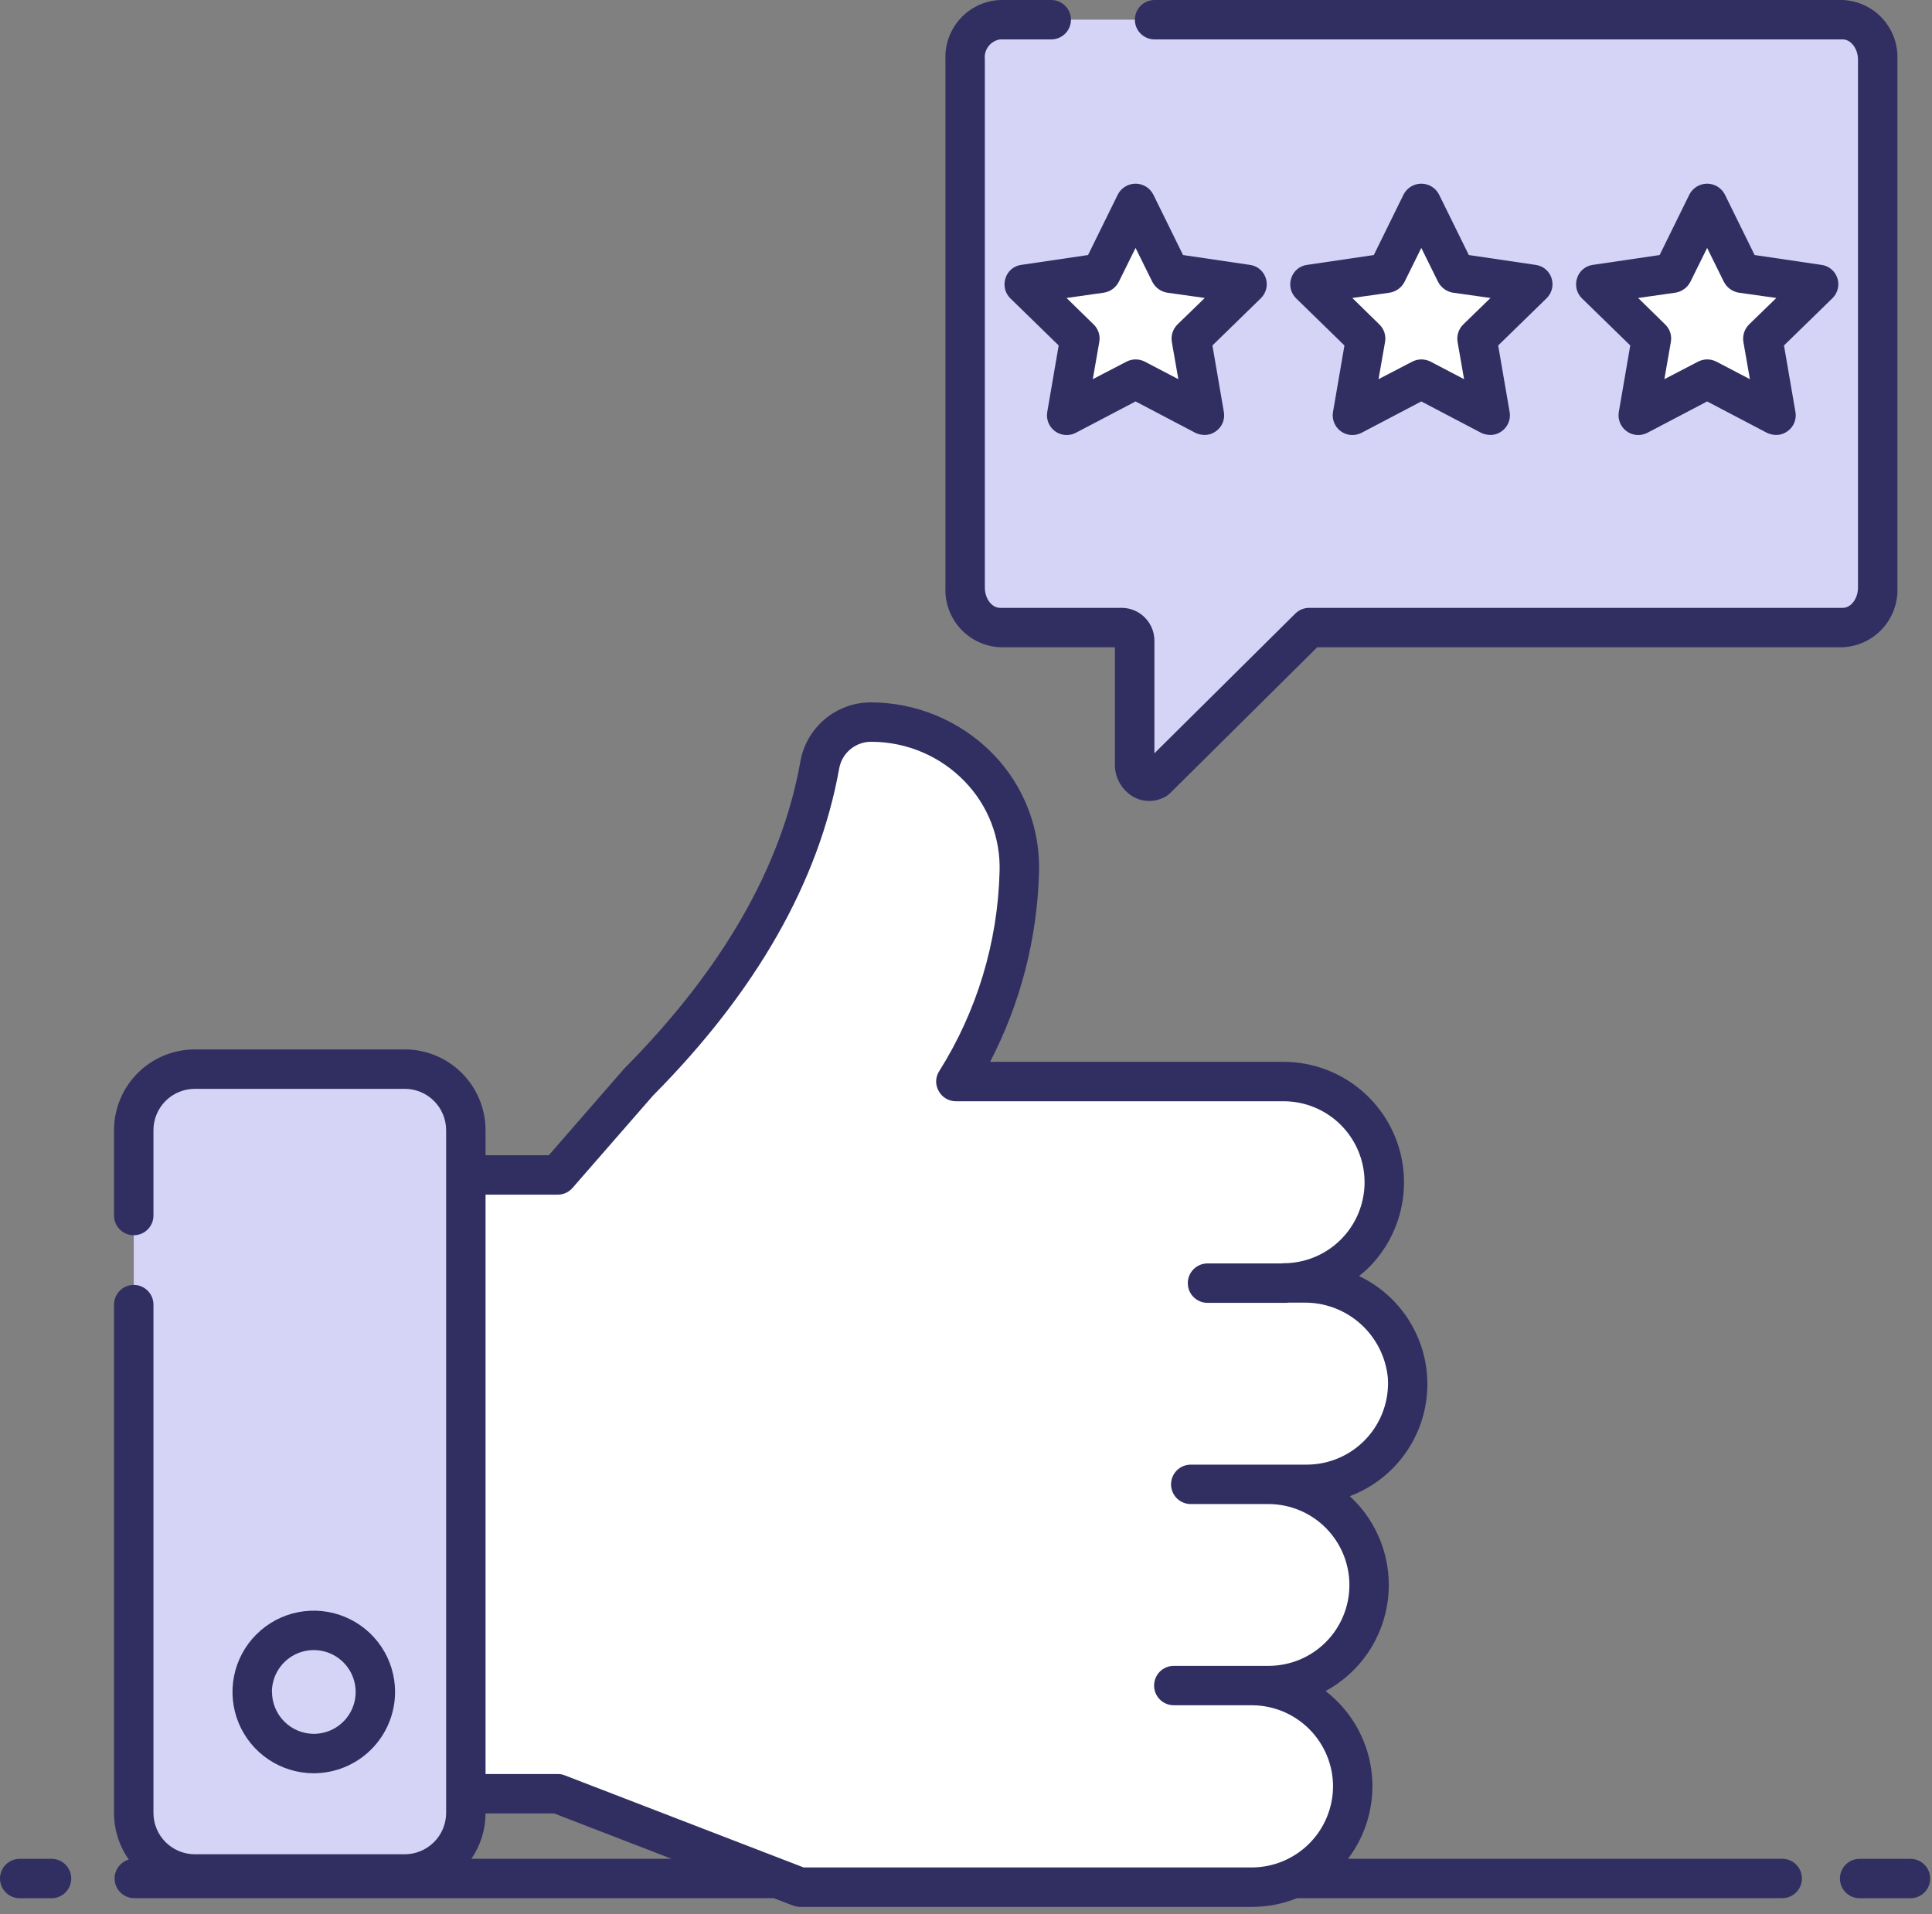
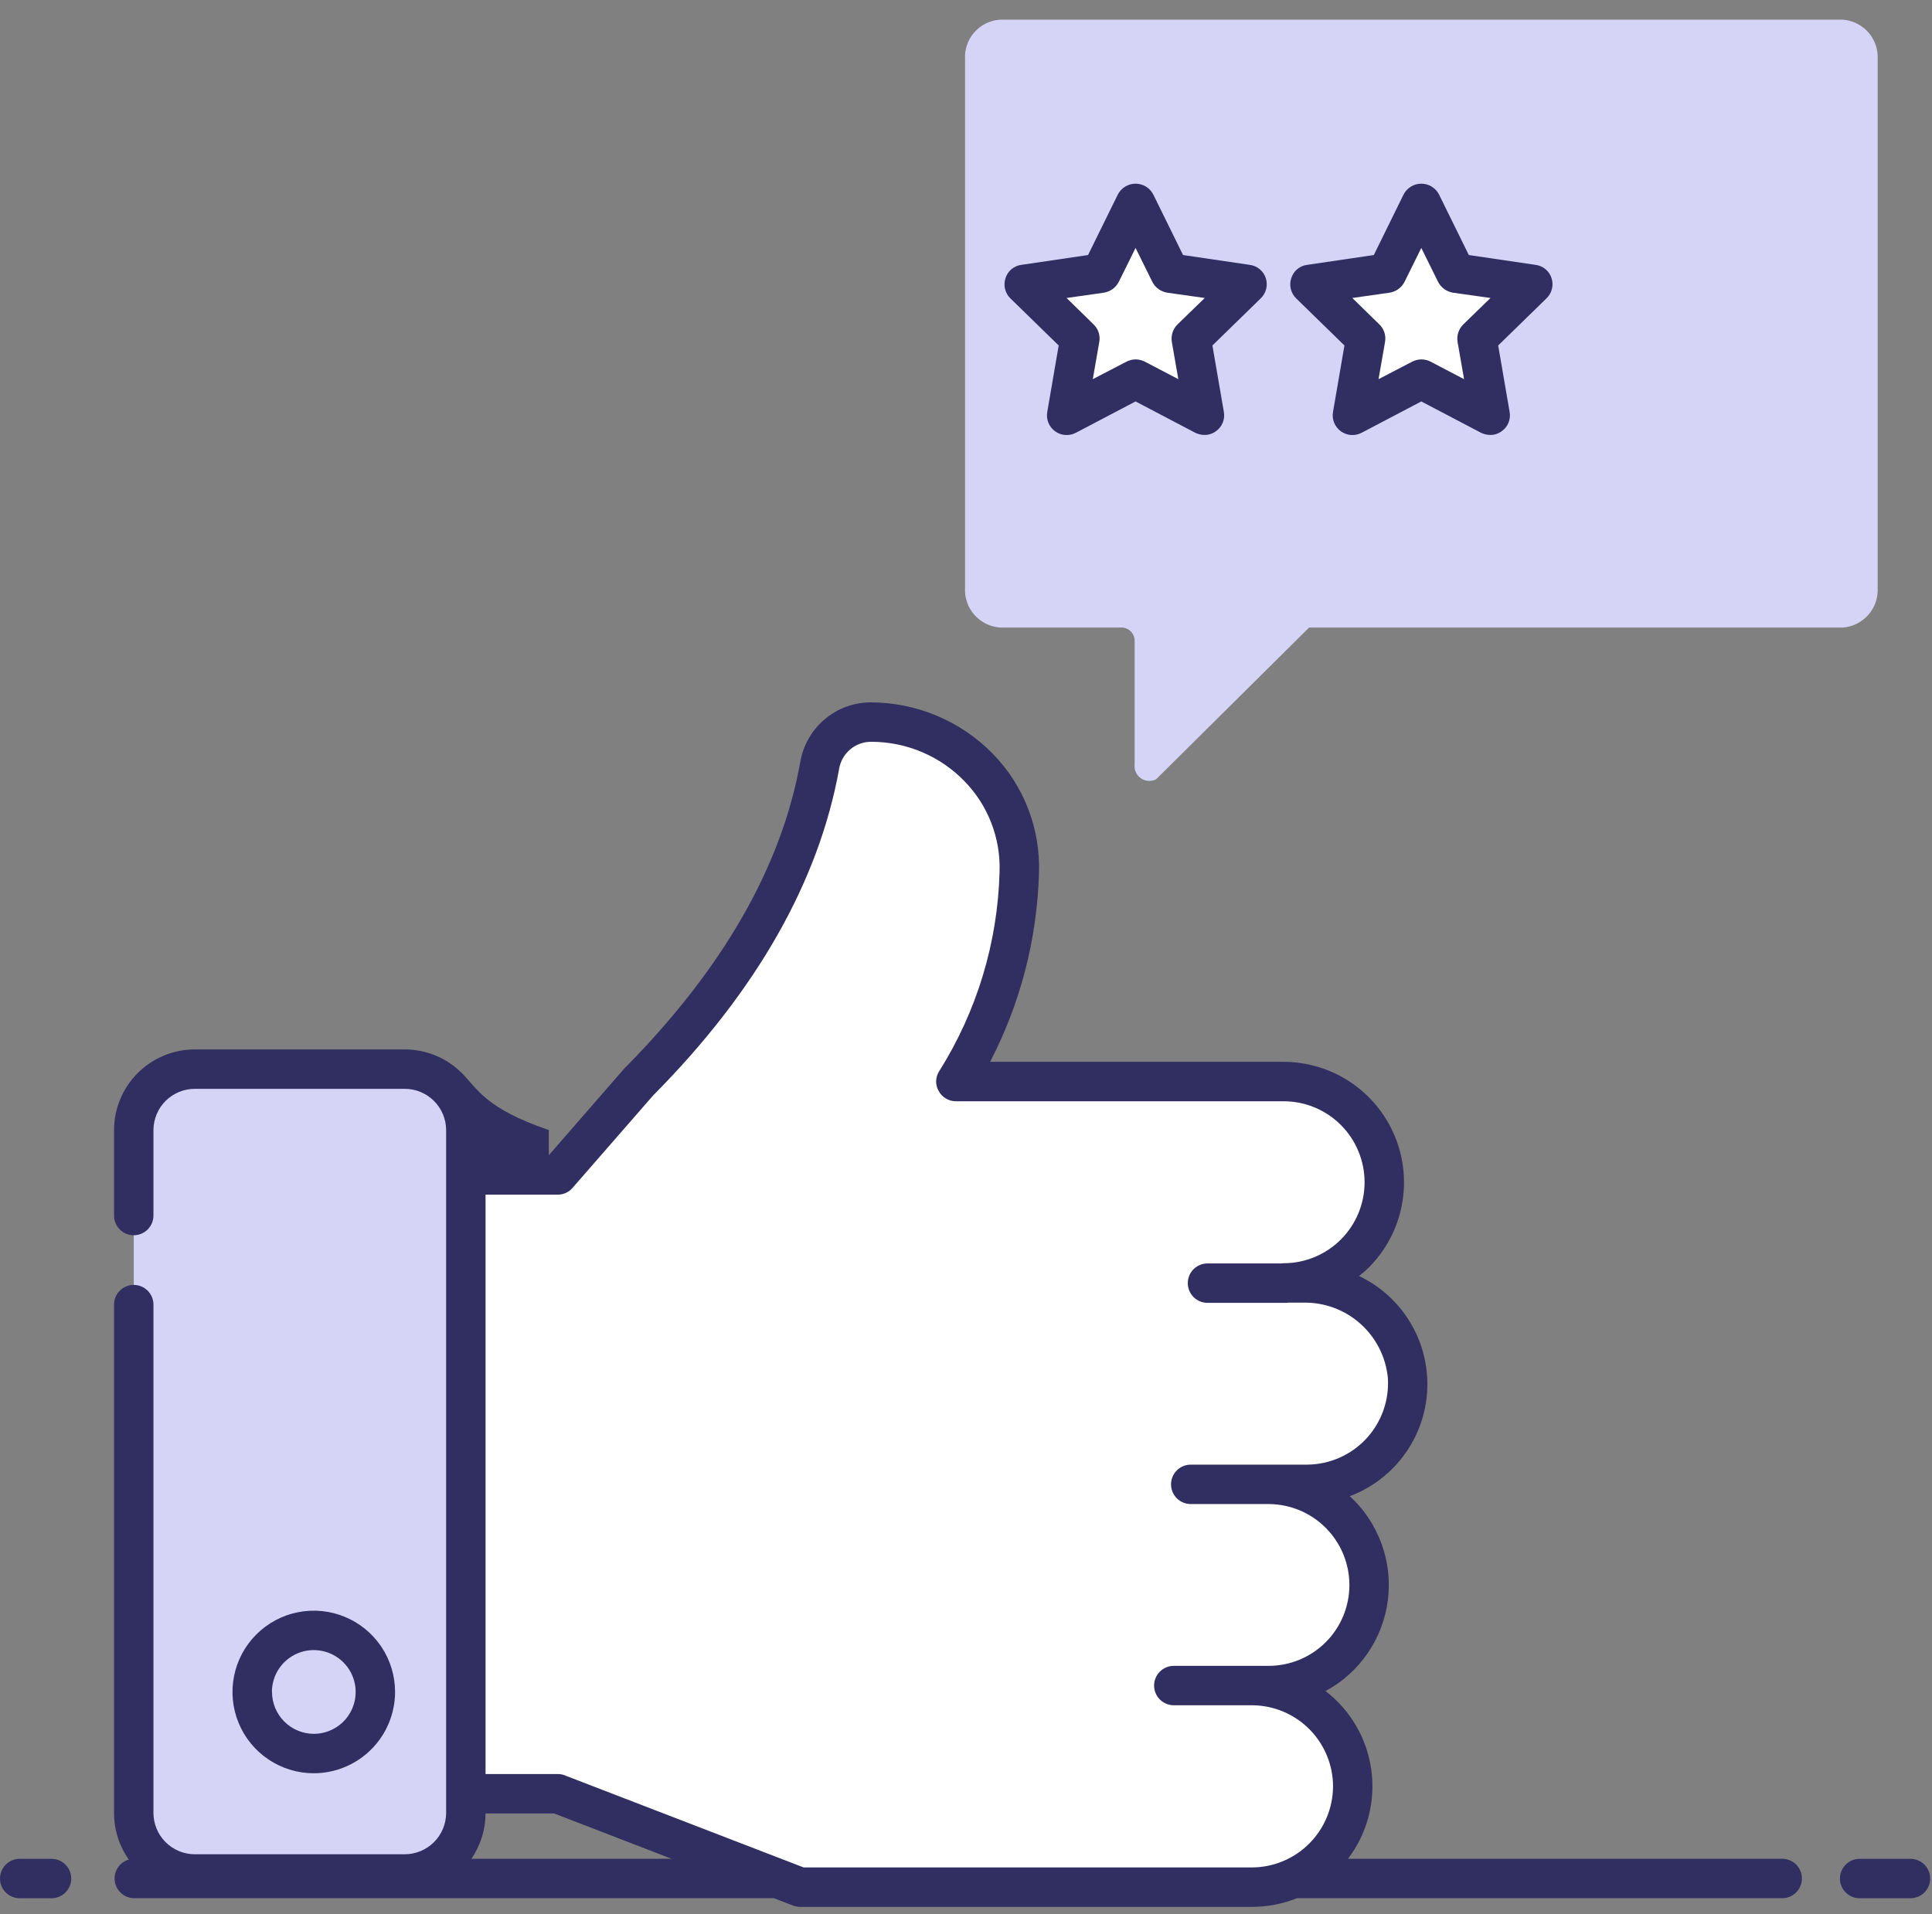
<svg xmlns="http://www.w3.org/2000/svg" width="110" height="109" viewBox="0 0 110 109" fill="none">
  <rect x="0" y="0" width="110" height="109" fill="#808080" stroke="none" />
  <g id="Respect">
    <g id="Group 287">
      <g id="Group 286">
        <path id="Path 196" d="M7.656 103.604C7.743 104.453 8.141 105.241 8.775 105.814C9.408 106.388 10.231 106.706 11.086 106.707H23.051C23.905 106.706 24.729 106.388 25.362 105.814C25.995 105.241 26.394 104.453 26.48 103.604H7.656Z" fill="#9BCAFC" />
      </g>
    </g>
    <g id="Group 289">
      <g id="Group 288">
-         <path id="Ellipse 16" d="M17.863 99.847C19.801 99.847 21.371 98.276 21.371 96.339C21.371 94.402 19.801 92.831 17.863 92.831C15.926 92.831 14.355 94.402 14.355 96.339C14.355 98.276 15.926 99.847 17.863 99.847Z" fill="white" />
-       </g>
+         </g>
    </g>
    <g id="Group 310">
      <g id="Group 291">
        <g id="Group 290">
          <path id="Path 197" d="M59.847 1.121H56.93C56.367 1.159 55.842 1.419 55.47 1.843C55.098 2.267 54.91 2.821 54.946 3.385V33.459C54.911 34.023 55.099 34.578 55.471 35.003C55.842 35.429 56.366 35.692 56.93 35.734H63.905C64.102 35.75 64.286 35.842 64.416 35.991C64.546 36.14 64.612 36.334 64.601 36.532V43.526C64.583 43.678 64.607 43.832 64.669 43.971C64.732 44.111 64.832 44.23 64.957 44.318C65.083 44.405 65.23 44.456 65.382 44.466C65.535 44.476 65.687 44.445 65.823 44.375L74.535 35.734H104.922C105.486 35.692 106.01 35.429 106.381 35.003C106.753 34.578 106.941 34.023 106.906 33.459V3.385C106.939 2.822 106.749 2.27 106.378 1.846C106.007 1.423 105.484 1.162 104.922 1.121H65.734" fill="#D5D4F7" />
        </g>
      </g>
      <g id="Group 293">
        <g id="Group 292">
          <path id="Path 198" d="M74.419 84.518H72.216C73.737 84.518 75.196 85.122 76.271 86.198C77.347 87.273 77.951 88.731 77.951 90.252C77.951 91.773 77.347 93.232 76.271 94.307C75.196 95.382 73.737 95.987 72.216 95.987H71.285C72.806 95.987 74.264 96.591 75.34 97.666C76.415 98.741 77.019 100.2 77.019 101.721C77.019 103.242 76.415 104.7 75.34 105.776C74.264 106.851 72.806 107.455 71.285 107.455H45.546L31.758 102.14H26.518V66.904H31.758L36.379 61.59C41.901 56.03 45.507 50.06 46.669 43.583C46.782 42.902 47.131 42.282 47.655 41.833C48.179 41.383 48.844 41.133 49.534 41.125H49.627C50.746 41.12 51.854 41.339 52.887 41.77C53.919 42.201 54.855 42.834 55.638 43.633C56.422 44.431 57.037 45.379 57.448 46.419C57.859 47.46 58.057 48.572 58.03 49.691C57.923 53.909 56.675 58.02 54.418 61.586H73.075C74.596 61.586 76.054 62.19 77.13 63.265C78.205 64.34 78.809 65.799 78.809 67.32C78.809 68.841 78.205 70.299 77.13 71.374C76.054 72.45 74.596 73.054 73.075 73.054H74.215C75.69 73.034 77.118 73.572 78.214 74.558C79.31 75.544 79.994 76.908 80.13 78.376C80.186 79.161 80.08 79.949 79.818 80.691C79.556 81.433 79.144 82.113 78.608 82.689C78.072 83.265 77.423 83.725 76.701 84.039C75.98 84.353 75.202 84.516 74.415 84.516L74.419 84.518Z" fill="white" />
        </g>
      </g>
      <g id="Group 295">
        <g id="Group 294">
          <path id="Rectangle 14" d="M23.048 60.88H11.084C9.169 60.88 7.617 62.432 7.617 64.346V103.242C7.617 105.156 9.169 106.708 11.084 106.708H23.048C24.962 106.708 26.514 105.156 26.514 103.242V64.346C26.514 62.432 24.962 60.88 23.048 60.88Z" fill="#D5D4F7" />
        </g>
      </g>
      <g id="Group 309">
        <g id="Group 296">
          <path id="Path 199" d="M64.654 11.58L66.615 15.553L70.999 16.19L67.827 19.283L68.575 23.649L64.653 21.587L60.733 23.648L61.481 19.282L58.309 16.189L62.693 15.551L64.654 11.58Z" fill="white" />
        </g>
        <g id="Group 297">
          <path id="Path 200" d="M80.926 11.58L82.886 15.553L87.271 16.19L84.098 19.283L84.847 23.649L80.925 21.587L77.004 23.648L77.752 19.282L74.58 16.189L78.964 15.551L80.926 11.58Z" fill="white" />
        </g>
        <g id="Group 308">
          <g id="Group 298">
-             <path id="Path 201" d="M97.197 11.58L99.158 15.553L103.542 16.19L100.37 19.283L101.118 23.649L97.196 21.587L93.275 23.648L94.024 19.282L90.852 16.189L95.236 15.551L97.197 11.58Z" fill="white" />
-           </g>
+             </g>
          <g id="Group 307">
            <g id="Group 299">
-               <path id="Path 202" d="M101.472 105.844H76.751C77.842 104.406 78.32 102.594 78.08 100.805C77.84 99.016 76.903 97.394 75.472 96.294C76.434 95.774 77.259 95.031 77.876 94.128C78.493 93.224 78.886 92.186 79.021 91.101C79.156 90.015 79.03 88.912 78.652 87.885C78.275 86.858 77.658 85.936 76.852 85.196C78.104 84.725 79.19 83.897 79.974 82.813C80.759 81.73 81.207 80.439 81.263 79.103C81.319 77.767 80.981 76.443 80.29 75.298C79.6 74.152 78.587 73.235 77.379 72.661C77.57 72.504 77.761 72.347 77.94 72.168C78.896 71.207 79.547 69.984 79.809 68.654C80.071 67.325 79.934 65.947 79.414 64.695C78.894 63.443 78.016 62.373 76.888 61.62C75.762 60.867 74.437 60.465 73.081 60.463H56.372C58.098 57.139 59.049 53.468 59.155 49.724C59.201 48.472 58.992 47.224 58.54 46.055C58.089 44.886 57.405 43.821 56.529 42.924C55.619 41.993 54.531 41.255 53.33 40.752C52.13 40.249 50.84 39.992 49.538 39.995C48.584 40.006 47.664 40.351 46.939 40.97C46.213 41.59 45.727 42.444 45.566 43.384C44.5 49.343 41.145 55.2 35.534 60.856L31.247 65.782H27.645V64.346C27.642 63.13 27.157 61.964 26.297 61.104C25.437 60.244 24.272 59.759 23.055 59.757H11.082C9.865 59.759 8.7 60.244 7.84 61.104C6.98 61.964 6.495 63.13 6.492 64.346V69.216C6.492 69.514 6.61 69.799 6.821 70.01C7.031 70.22 7.317 70.338 7.614 70.338C7.912 70.338 8.197 70.22 8.408 70.01C8.618 69.799 8.737 69.514 8.737 69.216V64.346C8.739 63.725 8.988 63.13 9.427 62.691C9.866 62.252 10.461 62.004 11.082 62.001H23.055C23.676 62.004 24.271 62.252 24.71 62.691C25.15 63.13 25.398 63.725 25.401 64.346V103.24C25.398 103.861 25.15 104.456 24.71 104.895C24.271 105.335 23.676 105.583 23.055 105.586H11.082C10.461 105.583 9.866 105.335 9.427 104.895C8.988 104.456 8.739 103.861 8.737 103.24V74.288C8.737 73.991 8.618 73.705 8.408 73.495C8.197 73.284 7.912 73.166 7.614 73.166C7.317 73.166 7.031 73.284 6.821 73.495C6.61 73.705 6.492 73.991 6.492 74.288V103.24C6.492 104.189 6.786 105.114 7.334 105.889C7.077 105.963 6.855 106.127 6.708 106.351C6.561 106.574 6.499 106.843 6.533 107.108C6.567 107.374 6.695 107.618 6.893 107.798C7.091 107.977 7.347 108.08 7.614 108.088H44.062L45.139 108.503C45.269 108.551 45.406 108.577 45.544 108.582H71.286C72.162 108.583 73.031 108.415 73.844 108.088H101.472C101.77 108.088 102.055 107.97 102.266 107.759C102.476 107.549 102.594 107.263 102.594 106.966C102.594 106.668 102.476 106.383 102.266 106.172C102.055 105.962 101.77 105.844 101.472 105.844ZM31.763 68.027C31.924 68.026 32.082 67.99 32.227 67.923C32.372 67.855 32.501 67.756 32.605 67.634L37.183 62.382C43.063 56.457 46.621 50.196 47.777 43.777C47.85 43.341 48.077 42.947 48.417 42.664C48.757 42.382 49.187 42.231 49.628 42.239C50.614 42.242 51.59 42.442 52.498 42.827C53.406 43.212 54.227 43.776 54.913 44.484C55.578 45.165 56.097 45.973 56.441 46.86C56.784 47.748 56.944 48.695 56.911 49.646C56.806 53.667 55.62 57.586 53.477 60.991C53.367 61.158 53.306 61.353 53.3 61.553C53.294 61.753 53.344 61.951 53.444 62.124C53.538 62.3 53.679 62.448 53.851 62.55C54.023 62.653 54.22 62.708 54.42 62.708H73.081C74.305 62.708 75.478 63.194 76.343 64.059C77.207 64.924 77.693 66.097 77.693 67.32C77.693 68.543 77.207 69.716 76.343 70.581C75.478 71.446 74.305 71.932 73.081 71.932C73.044 71.93 73.006 71.934 72.969 71.943H68.75C68.452 71.943 68.167 72.061 67.956 72.272C67.746 72.482 67.628 72.768 67.628 73.065C67.628 73.363 67.746 73.648 67.956 73.859C68.167 74.069 68.452 74.188 68.75 74.188H73.227C73.265 74.189 73.303 74.186 73.34 74.176H74.215C75.406 74.154 76.562 74.582 77.452 75.375C78.342 76.167 78.901 77.266 79.018 78.452C79.061 79.083 78.974 79.717 78.762 80.314C78.551 80.911 78.219 81.458 77.788 81.922C77.357 82.385 76.835 82.756 76.255 83.01C75.676 83.264 75.05 83.397 74.417 83.4H67.796C67.498 83.4 67.213 83.519 67.002 83.729C66.792 83.94 66.674 84.225 66.674 84.523C66.674 84.82 66.792 85.106 67.002 85.316C67.213 85.526 67.498 85.645 67.796 85.645H72.273C73.487 85.66 74.645 86.153 75.498 87.016C76.35 87.879 76.829 89.043 76.829 90.257C76.829 90.862 76.71 91.461 76.478 92.02C76.246 92.579 75.906 93.087 75.478 93.514C75.049 93.942 74.541 94.28 73.981 94.511C73.422 94.741 72.822 94.859 72.217 94.858H66.831C66.533 94.858 66.248 94.976 66.037 95.186C65.827 95.397 65.709 95.682 65.709 95.98C65.709 96.278 65.827 96.563 66.037 96.773C66.248 96.984 66.533 97.102 66.831 97.102H71.308C72.526 97.112 73.691 97.602 74.55 98.466C75.409 99.329 75.894 100.496 75.898 101.714C75.895 102.937 75.408 104.11 74.544 104.976C73.68 105.842 72.509 106.331 71.286 106.337H45.757L32.167 101.097C32.039 101.044 31.902 101.017 31.763 101.018H27.645V68.027H31.763ZM26.837 105.844C27.36 105.085 27.642 104.185 27.645 103.263H31.55L38.238 105.844H26.837Z" fill="#312F61" />
+               <path id="Path 202" d="M101.472 105.844H76.751C77.842 104.406 78.32 102.594 78.08 100.805C77.84 99.016 76.903 97.394 75.472 96.294C76.434 95.774 77.259 95.031 77.876 94.128C78.493 93.224 78.886 92.186 79.021 91.101C79.156 90.015 79.03 88.912 78.652 87.885C78.275 86.858 77.658 85.936 76.852 85.196C78.104 84.725 79.19 83.897 79.974 82.813C80.759 81.73 81.207 80.439 81.263 79.103C81.319 77.767 80.981 76.443 80.29 75.298C79.6 74.152 78.587 73.235 77.379 72.661C77.57 72.504 77.761 72.347 77.94 72.168C78.896 71.207 79.547 69.984 79.809 68.654C80.071 67.325 79.934 65.947 79.414 64.695C78.894 63.443 78.016 62.373 76.888 61.62C75.762 60.867 74.437 60.465 73.081 60.463H56.372C58.098 57.139 59.049 53.468 59.155 49.724C59.201 48.472 58.992 47.224 58.54 46.055C58.089 44.886 57.405 43.821 56.529 42.924C55.619 41.993 54.531 41.255 53.33 40.752C52.13 40.249 50.84 39.992 49.538 39.995C48.584 40.006 47.664 40.351 46.939 40.97C46.213 41.59 45.727 42.444 45.566 43.384C44.5 49.343 41.145 55.2 35.534 60.856L31.247 65.782V64.346C27.642 63.13 27.157 61.964 26.297 61.104C25.437 60.244 24.272 59.759 23.055 59.757H11.082C9.865 59.759 8.7 60.244 7.84 61.104C6.98 61.964 6.495 63.13 6.492 64.346V69.216C6.492 69.514 6.61 69.799 6.821 70.01C7.031 70.22 7.317 70.338 7.614 70.338C7.912 70.338 8.197 70.22 8.408 70.01C8.618 69.799 8.737 69.514 8.737 69.216V64.346C8.739 63.725 8.988 63.13 9.427 62.691C9.866 62.252 10.461 62.004 11.082 62.001H23.055C23.676 62.004 24.271 62.252 24.71 62.691C25.15 63.13 25.398 63.725 25.401 64.346V103.24C25.398 103.861 25.15 104.456 24.71 104.895C24.271 105.335 23.676 105.583 23.055 105.586H11.082C10.461 105.583 9.866 105.335 9.427 104.895C8.988 104.456 8.739 103.861 8.737 103.24V74.288C8.737 73.991 8.618 73.705 8.408 73.495C8.197 73.284 7.912 73.166 7.614 73.166C7.317 73.166 7.031 73.284 6.821 73.495C6.61 73.705 6.492 73.991 6.492 74.288V103.24C6.492 104.189 6.786 105.114 7.334 105.889C7.077 105.963 6.855 106.127 6.708 106.351C6.561 106.574 6.499 106.843 6.533 107.108C6.567 107.374 6.695 107.618 6.893 107.798C7.091 107.977 7.347 108.08 7.614 108.088H44.062L45.139 108.503C45.269 108.551 45.406 108.577 45.544 108.582H71.286C72.162 108.583 73.031 108.415 73.844 108.088H101.472C101.77 108.088 102.055 107.97 102.266 107.759C102.476 107.549 102.594 107.263 102.594 106.966C102.594 106.668 102.476 106.383 102.266 106.172C102.055 105.962 101.77 105.844 101.472 105.844ZM31.763 68.027C31.924 68.026 32.082 67.99 32.227 67.923C32.372 67.855 32.501 67.756 32.605 67.634L37.183 62.382C43.063 56.457 46.621 50.196 47.777 43.777C47.85 43.341 48.077 42.947 48.417 42.664C48.757 42.382 49.187 42.231 49.628 42.239C50.614 42.242 51.59 42.442 52.498 42.827C53.406 43.212 54.227 43.776 54.913 44.484C55.578 45.165 56.097 45.973 56.441 46.86C56.784 47.748 56.944 48.695 56.911 49.646C56.806 53.667 55.62 57.586 53.477 60.991C53.367 61.158 53.306 61.353 53.3 61.553C53.294 61.753 53.344 61.951 53.444 62.124C53.538 62.3 53.679 62.448 53.851 62.55C54.023 62.653 54.22 62.708 54.42 62.708H73.081C74.305 62.708 75.478 63.194 76.343 64.059C77.207 64.924 77.693 66.097 77.693 67.32C77.693 68.543 77.207 69.716 76.343 70.581C75.478 71.446 74.305 71.932 73.081 71.932C73.044 71.93 73.006 71.934 72.969 71.943H68.75C68.452 71.943 68.167 72.061 67.956 72.272C67.746 72.482 67.628 72.768 67.628 73.065C67.628 73.363 67.746 73.648 67.956 73.859C68.167 74.069 68.452 74.188 68.75 74.188H73.227C73.265 74.189 73.303 74.186 73.34 74.176H74.215C75.406 74.154 76.562 74.582 77.452 75.375C78.342 76.167 78.901 77.266 79.018 78.452C79.061 79.083 78.974 79.717 78.762 80.314C78.551 80.911 78.219 81.458 77.788 81.922C77.357 82.385 76.835 82.756 76.255 83.01C75.676 83.264 75.05 83.397 74.417 83.4H67.796C67.498 83.4 67.213 83.519 67.002 83.729C66.792 83.94 66.674 84.225 66.674 84.523C66.674 84.82 66.792 85.106 67.002 85.316C67.213 85.526 67.498 85.645 67.796 85.645H72.273C73.487 85.66 74.645 86.153 75.498 87.016C76.35 87.879 76.829 89.043 76.829 90.257C76.829 90.862 76.71 91.461 76.478 92.02C76.246 92.579 75.906 93.087 75.478 93.514C75.049 93.942 74.541 94.28 73.981 94.511C73.422 94.741 72.822 94.859 72.217 94.858H66.831C66.533 94.858 66.248 94.976 66.037 95.186C65.827 95.397 65.709 95.682 65.709 95.98C65.709 96.278 65.827 96.563 66.037 96.773C66.248 96.984 66.533 97.102 66.831 97.102H71.308C72.526 97.112 73.691 97.602 74.55 98.466C75.409 99.329 75.894 100.496 75.898 101.714C75.895 102.937 75.408 104.11 74.544 104.976C73.68 105.842 72.509 106.331 71.286 106.337H45.757L32.167 101.097C32.039 101.044 31.902 101.017 31.763 101.018H27.645V68.027H31.763ZM26.837 105.844C27.36 105.085 27.642 104.185 27.645 103.263H31.55L38.238 105.844H26.837Z" fill="#312F61" />
            </g>
            <g id="Group 300">
              <path id="Path 203" d="M2.931 105.847H1.122C0.825 105.847 0.539 105.965 0.329 106.175C0.118 106.386 0 106.671 0 106.969C0 107.266 0.118 107.552 0.329 107.762C0.539 107.973 0.825 108.091 1.122 108.091H2.933C3.231 108.091 3.516 107.973 3.727 107.762C3.937 107.552 4.056 107.266 4.056 106.969C4.056 106.671 3.937 106.386 3.727 106.175C3.516 105.965 3.231 105.847 2.933 105.847H2.931Z" fill="#312F61" />
            </g>
            <g id="Group 301">
              <path id="Path 204" d="M108.774 105.847H105.88C105.582 105.847 105.297 105.965 105.087 106.175C104.876 106.386 104.758 106.671 104.758 106.969C104.758 107.266 104.876 107.552 105.087 107.762C105.297 107.973 105.582 108.091 105.88 108.091H108.774C109.072 108.091 109.357 107.973 109.568 107.762C109.778 107.552 109.896 107.266 109.896 106.969C109.896 106.671 109.778 106.386 109.568 106.175C109.357 105.965 109.072 105.847 108.774 105.847Z" fill="#312F61" />
            </g>
            <g id="Group 302">
              <path id="Path 205" d="M22.494 96.339C22.493 95.424 22.221 94.53 21.712 93.77C21.203 93.009 20.48 92.417 19.634 92.067C18.788 91.717 17.858 91.626 16.961 91.805C16.063 91.984 15.239 92.425 14.592 93.072C13.945 93.719 13.504 94.543 13.326 95.44C13.147 96.338 13.238 97.268 13.588 98.114C13.937 98.959 14.53 99.682 15.29 100.191C16.05 100.7 16.945 100.973 17.86 100.974C19.089 100.973 20.267 100.485 21.136 99.616C22.006 98.747 22.494 97.568 22.494 96.339ZM15.481 96.339C15.482 95.868 15.623 95.407 15.886 95.015C16.149 94.624 16.522 94.319 16.958 94.139C17.394 93.96 17.874 93.914 18.336 94.007C18.798 94.1 19.223 94.328 19.555 94.663C19.888 94.997 20.114 95.422 20.205 95.885C20.296 96.348 20.248 96.827 20.066 97.263C19.885 97.698 19.578 98.07 19.185 98.331C18.793 98.592 18.331 98.73 17.86 98.729C17.229 98.725 16.625 98.471 16.18 98.023C15.736 97.576 15.486 96.97 15.486 96.339H15.481Z" fill="#312F61" />
            </g>
            <g id="Group 303">
-               <path id="Path 206" d="M56.932 36.856H63.478V43.526C63.474 43.896 63.566 44.261 63.748 44.583C63.929 44.906 64.192 45.174 64.511 45.362C64.792 45.524 65.11 45.609 65.434 45.609C65.774 45.608 66.107 45.514 66.398 45.339C66.477 45.292 66.549 45.236 66.613 45.172L74.999 36.856H104.922C105.784 36.816 106.595 36.435 107.177 35.799C107.759 35.163 108.066 34.322 108.031 33.459V3.386C108.066 2.525 107.759 1.685 107.176 1.05C106.594 0.416 105.783 0.038 104.922 0H65.736C65.439 0 65.153 0.118 64.943 0.329C64.732 0.539 64.614 0.825 64.614 1.122C64.614 1.42 64.732 1.705 64.943 1.916C65.153 2.126 65.439 2.244 65.736 2.244H104.922C105.382 2.244 105.786 2.777 105.786 3.386V33.459C105.786 34.084 105.39 34.612 104.922 34.612H74.536C74.242 34.613 73.96 34.73 73.751 34.937L65.727 42.894V36.532C65.74 36.037 65.556 35.557 65.215 35.197C64.875 34.837 64.406 34.627 63.91 34.612H56.936C56.468 34.612 56.073 34.084 56.073 33.459V3.386C56.042 3.121 56.114 2.854 56.275 2.641C56.436 2.428 56.673 2.286 56.936 2.244H59.854C60.151 2.244 60.437 2.126 60.647 1.916C60.858 1.705 60.976 1.42 60.976 1.122C60.976 0.825 60.858 0.539 60.647 0.329C60.437 0.118 60.151 0 59.854 0H56.936C56.076 0.038 55.265 0.416 54.683 1.051C54.1 1.685 53.793 2.525 53.829 3.386V33.459C53.793 34.321 54.099 35.161 54.681 35.797C55.262 36.433 56.071 36.814 56.932 36.856Z" fill="#312F61" />
-             </g>
+               </g>
            <g id="Group 304">
              <path id="Path 207" d="M57.248 15.846C57.182 16.044 57.174 16.256 57.223 16.459C57.273 16.661 57.379 16.845 57.528 16.991L60.277 19.672L59.627 23.454C59.59 23.661 59.612 23.874 59.69 24.069C59.768 24.263 59.9 24.432 60.069 24.556C60.239 24.68 60.44 24.754 60.649 24.77C60.858 24.785 61.068 24.741 61.254 24.644L64.654 22.859L68.054 24.644C68.219 24.723 68.399 24.765 68.581 24.767C68.816 24.769 69.044 24.694 69.232 24.554C69.404 24.433 69.538 24.264 69.617 24.07C69.697 23.875 69.719 23.661 69.681 23.454L69.03 19.672L71.779 16.991C71.93 16.846 72.038 16.662 72.09 16.46C72.141 16.258 72.135 16.045 72.071 15.846C72.008 15.645 71.889 15.467 71.728 15.332C71.567 15.196 71.371 15.11 71.162 15.083L67.358 14.522L65.664 11.077C65.569 10.891 65.424 10.735 65.246 10.626C65.067 10.517 64.863 10.459 64.654 10.459C64.445 10.459 64.24 10.517 64.062 10.626C63.884 10.735 63.739 10.891 63.644 11.077L61.949 14.522L58.145 15.083C57.938 15.11 57.743 15.197 57.584 15.332C57.425 15.467 57.308 15.646 57.248 15.846ZM62.858 16.665C63.037 16.635 63.206 16.563 63.352 16.456C63.498 16.349 63.617 16.209 63.7 16.048L64.654 14.118L65.608 16.048C65.69 16.209 65.809 16.349 65.955 16.456C66.101 16.563 66.271 16.635 66.449 16.665L68.593 16.968L67.044 18.472C66.914 18.6 66.816 18.758 66.76 18.931C66.703 19.105 66.689 19.29 66.719 19.47L67.089 21.591L65.181 20.593C65.02 20.51 64.841 20.466 64.659 20.466C64.478 20.466 64.299 20.51 64.138 20.593L62.219 21.591L62.589 19.47C62.621 19.29 62.608 19.105 62.552 18.93C62.495 18.756 62.396 18.599 62.264 18.472L60.726 16.968L62.858 16.665Z" fill="#312F61" />
            </g>
            <g id="Group 305">
              <path id="Path 208" d="M88.341 15.846C88.278 15.645 88.159 15.467 87.998 15.332C87.837 15.196 87.64 15.11 87.432 15.083L83.628 14.522L81.933 11.077C81.838 10.891 81.693 10.735 81.515 10.626C81.337 10.517 81.132 10.459 80.923 10.459C80.714 10.459 80.51 10.517 80.331 10.626C80.153 10.735 80.008 10.891 79.913 11.077L78.219 14.522L74.415 15.083C74.208 15.11 74.013 15.197 73.854 15.332C73.694 15.467 73.578 15.646 73.517 15.846C73.452 16.044 73.443 16.256 73.493 16.459C73.543 16.661 73.648 16.845 73.798 16.991L76.547 19.672L75.896 23.454C75.859 23.661 75.881 23.874 75.96 24.069C76.038 24.263 76.169 24.432 76.339 24.556C76.508 24.68 76.709 24.754 76.918 24.77C77.128 24.785 77.337 24.741 77.523 24.644L80.923 22.859L84.323 24.644C84.488 24.723 84.668 24.765 84.851 24.767C85.085 24.769 85.314 24.694 85.502 24.554C85.674 24.433 85.807 24.264 85.887 24.07C85.966 23.875 85.989 23.661 85.951 23.454L85.3 19.672L88.049 16.991C88.2 16.846 88.308 16.662 88.359 16.46C88.411 16.258 88.404 16.045 88.341 15.846ZM83.314 18.472C83.183 18.6 83.086 18.758 83.029 18.931C82.973 19.105 82.959 19.29 82.988 19.47L83.358 21.591L81.451 20.593C81.289 20.51 81.11 20.466 80.929 20.466C80.747 20.466 80.569 20.51 80.407 20.593L78.488 21.591L78.859 19.47C78.891 19.29 78.878 19.105 78.821 18.93C78.764 18.756 78.665 18.599 78.533 18.472L76.996 16.968L79.128 16.665C79.306 16.635 79.476 16.563 79.622 16.456C79.768 16.349 79.887 16.209 79.969 16.048L80.923 14.118L81.877 16.048C81.96 16.209 82.079 16.349 82.225 16.456C82.371 16.563 82.54 16.635 82.719 16.665L84.862 16.968L83.314 18.472Z" fill="#312F61" />
            </g>
            <g id="Group 306">
-               <path id="Path 209" d="M104.614 15.846C104.551 15.645 104.432 15.467 104.271 15.332C104.11 15.196 103.914 15.11 103.705 15.083L99.901 14.522L98.207 11.077C98.112 10.891 97.967 10.735 97.789 10.626C97.611 10.517 97.406 10.459 97.197 10.459C96.988 10.459 96.783 10.517 96.605 10.626C96.427 10.735 96.282 10.891 96.187 11.077L94.492 14.522L90.688 15.083C90.481 15.11 90.286 15.197 90.127 15.332C89.968 15.467 89.851 15.646 89.79 15.846C89.725 16.044 89.717 16.256 89.766 16.459C89.816 16.661 89.921 16.845 90.071 16.991L92.82 19.672L92.169 23.454C92.133 23.661 92.155 23.874 92.233 24.069C92.311 24.263 92.443 24.432 92.612 24.556C92.782 24.68 92.982 24.754 93.192 24.77C93.401 24.785 93.611 24.741 93.797 24.644L97.197 22.859L100.597 24.644C100.762 24.723 100.942 24.765 101.124 24.767C101.359 24.769 101.587 24.694 101.775 24.554C101.947 24.433 102.081 24.264 102.16 24.07C102.24 23.875 102.262 23.661 102.224 23.454L101.573 19.672L104.322 16.991C104.473 16.846 104.581 16.662 104.633 16.46C104.684 16.258 104.678 16.045 104.614 15.846ZM99.587 18.472C99.457 18.6 99.359 18.758 99.303 18.931C99.246 19.105 99.232 19.29 99.261 19.47L99.632 21.591L97.724 20.593C97.563 20.51 97.384 20.466 97.202 20.466C97.021 20.466 96.842 20.51 96.681 20.593L94.762 21.591L95.132 19.47C95.164 19.29 95.151 19.105 95.095 18.93C95.038 18.756 94.939 18.599 94.806 18.472L93.269 16.968L95.401 16.665C95.58 16.635 95.749 16.563 95.895 16.456C96.041 16.349 96.16 16.209 96.243 16.048L97.197 14.118L98.151 16.048C98.233 16.209 98.352 16.349 98.498 16.456C98.644 16.563 98.814 16.635 98.992 16.665L101.136 16.968L99.587 18.472Z" fill="#312F61" />
-             </g>
+               </g>
          </g>
        </g>
      </g>
    </g>
  </g>
</svg>